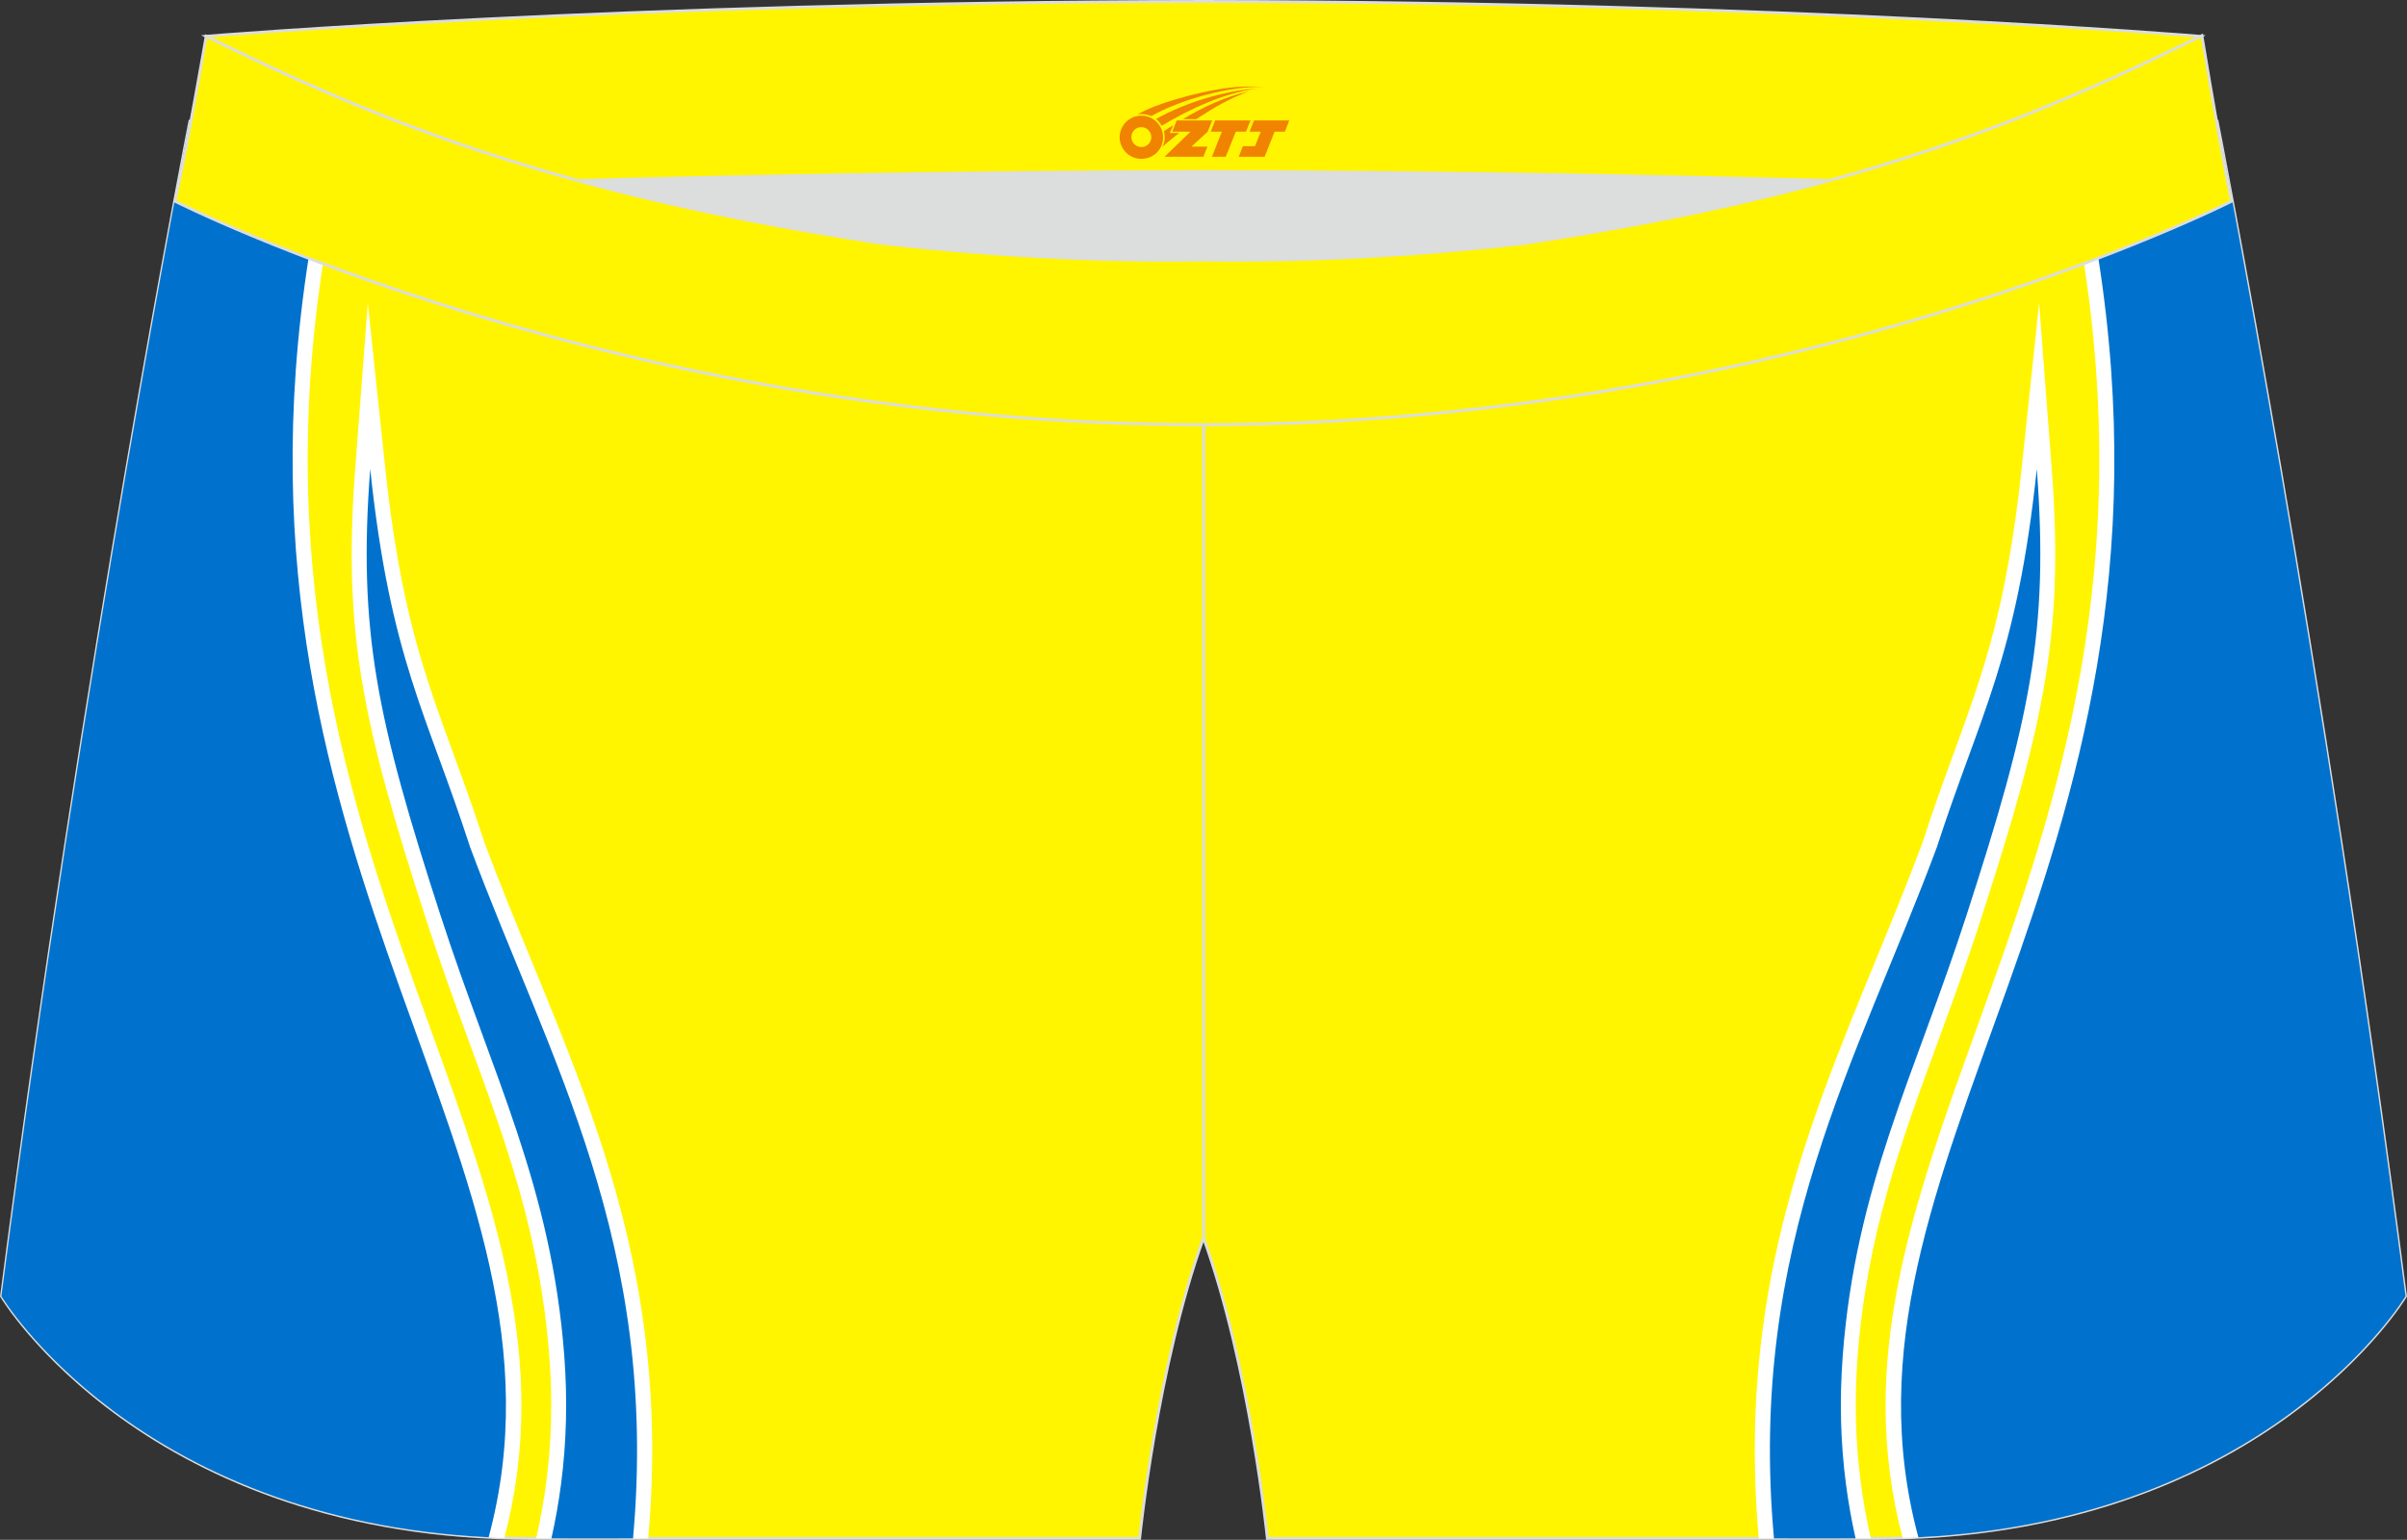
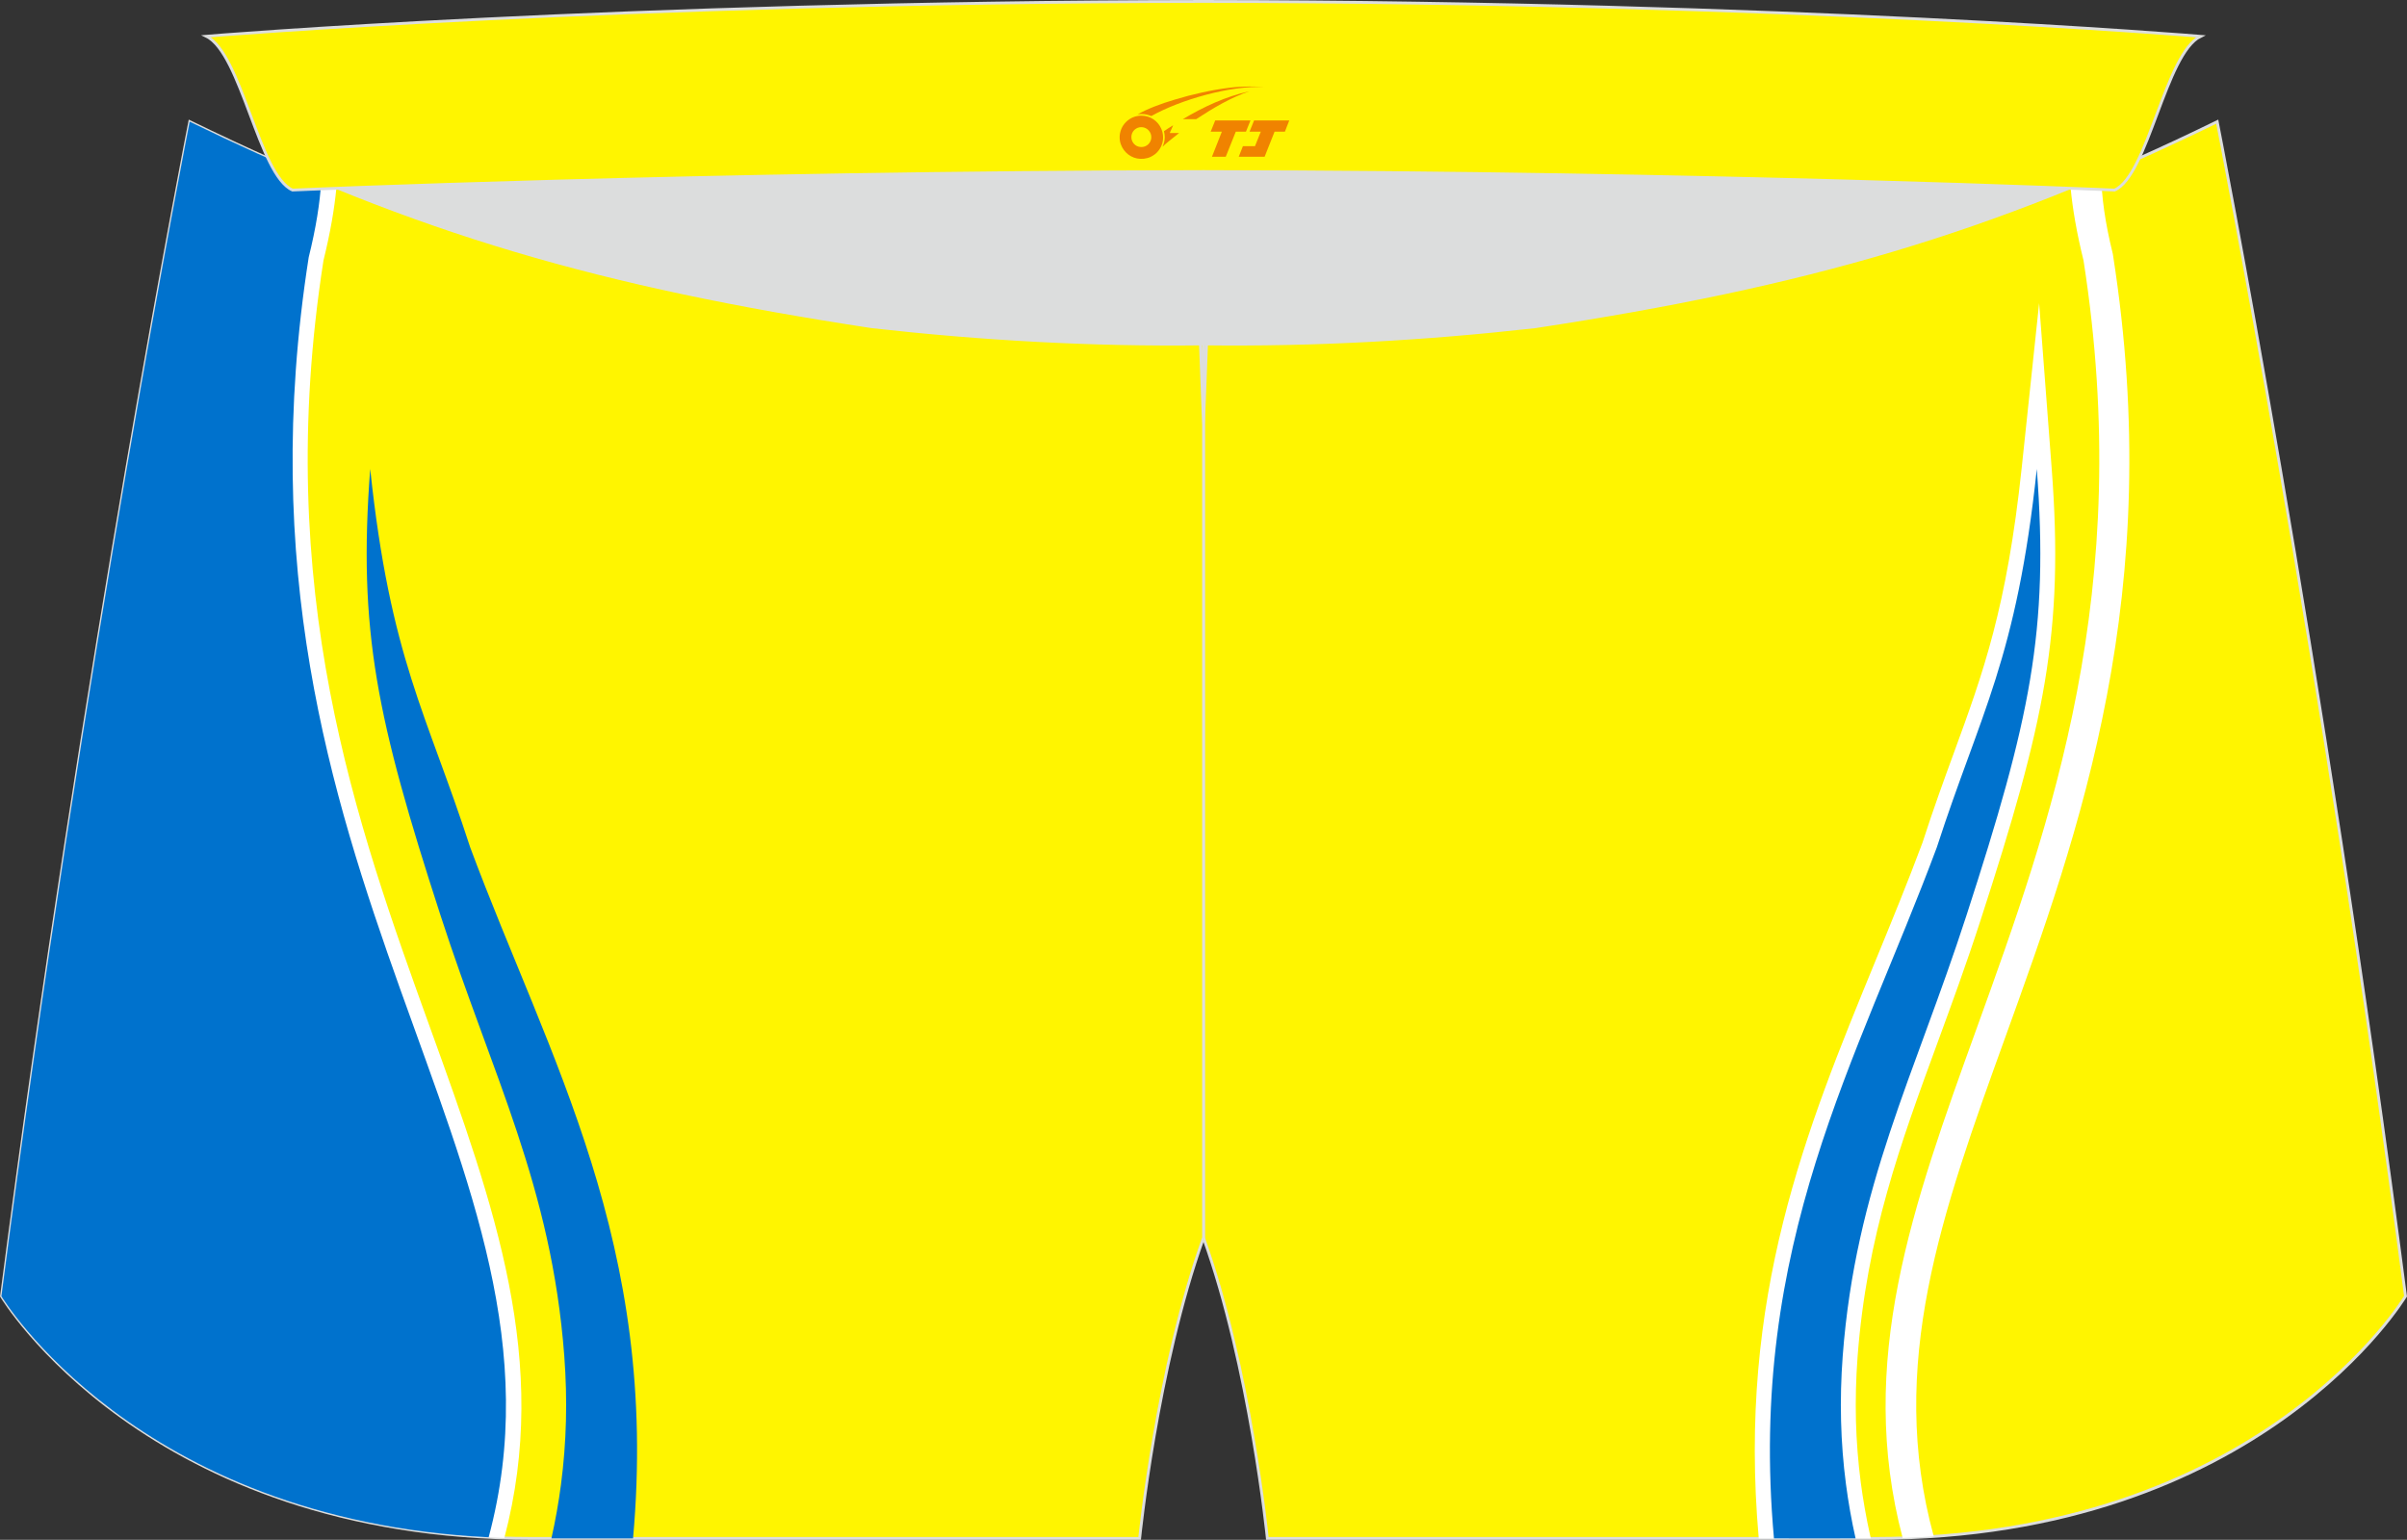
<svg xmlns="http://www.w3.org/2000/svg" version="1.1" id="图层_1" x="0px" y="0px" width="340.57px" height="217.94px" viewBox="0 0 340.57 217.94" enable-background="new 0 0 340.57 217.94" xml:space="preserve">
  <rect x="0" y="0" width="340.57" height="217.94" fill="#333333" stroke="none" />
  <g>
    <path fill="#FFF500" stroke="#DCDDDD" stroke-width="0.4" stroke-miterlimit="22.926" d="M217.19,46.25   c38.19-5.81,64.25-13.27,96.53-29.03c0,0,14.83,75.21,26.64,166.24c0,0-20.45,34.28-75.19,34.28s-85.85,0-85.85,0   s-2.44-24.27-9.04-42.56V60.11l0.44-11.42l-0.44,11.42V48.68C186.03,48.88,201.66,47.99,217.19,46.25z" />
    <g>
      <path fill="#FFFFFF" d="M273.61,217.45c-6.63-24.24,1.15-45.8,10.08-70.53c10.59-29.33,22.77-63.04,15.28-110.83l-0.03-0.18    c-1.1-4.45-1.6-8.13-1.63-11.17c-1.45,0.62-2.9,1.22-4.34,1.81c0.28,3,0.87,6.42,1.83,10.31c7.28,46.67-4.69,79.8-15.1,108.64    c-9.11,25.22-17.06,47.23-10.49,72.18C270.71,217.62,272.17,217.55,273.61,217.45z" />
-       <path fill="#0072CD" d="M271.43,217.58c-14.3-53.25,39.21-93.32,25.45-181.17c-1.02-4.15-1.59-7.71-1.77-10.75    c6.05-2.52,12.21-5.32,18.61-8.44c0,0,14.83,75.21,26.64,166.24C340.36,183.46,321.47,215.11,271.43,217.58z" />
      <path fill="#FFFFFF" d="M285.65,92.46c-0.15,1.11-0.32,2.23-0.51,3.36c-1.56,9.35-4.47,19.33-8.94,33.12    c-1.95,6.02-4.02,11.68-6.02,17.12c-5.4,14.73-10.24,27.92-11.58,45.68c-0.24,3.16-0.32,6.3-0.23,9.43    c0.08,3.11,0.32,6.16,0.71,9.17c0.18,1.41,0.38,2.72,0.6,3.95c0.19,1.09,0.42,2.24,0.68,3.43l-0.11,0.02h4.46    c-0.07-0.32-0.09-0.36-0.11-0.46v-0.01c-0.26-1.16-0.51-2.4-0.74-3.71c-0.23-1.33-0.43-2.59-0.58-3.76    c-0.37-2.87-0.6-5.78-0.68-8.72c-0.07-2.93,0-5.93,0.23-9.02c1.3-17.17,6.04-30.1,11.33-44.53c1.98-5.4,4.04-11.01,6.07-17.28    c4.54-14,7.49-24.15,9.09-33.72c1.61-9.65,1.86-18.65,0.97-30.31l-1.77-23.31l-2.46,23.25c-2.1,19.85-5.47,29.09-9.59,40.36    c-1.4,3.83-2.89,7.9-4.45,12.74c-2.11,5.66-4.4,11.23-6.68,16.79c-9.81,23.89-19.52,47.56-16.49,81.7h4.26    c-3.04-33.35,6.5-56.61,16.14-80.09c2.29-5.59,4.59-11.19,6.76-17l0.03-0.09c1.53-4.72,3.01-8.78,4.41-12.6    C282.37,102.77,284.11,98,285.65,92.46z" />
      <path fill="#0072CD" d="M288.19,66.37c1.74,22.96-0.95,35.43-9.96,63.22c-7.35,22.68-15.69,38.35-17.5,62.31    c-0.47,6.25-0.31,12.29,0.46,18.17c0.34,2.59,0.79,5.14,1.36,7.67H251c-3.76-41.71,11.84-67.7,23.05-97.83    C280.21,100.89,285.35,93.25,288.19,66.37z" />
    </g>
    <path fill="#DCDDDD" d="M217.19,46.25c32.31-4.91,55.93-11.01,82-22.32c-85.24-3.77-172.56-3.77-257.8,0   c26.06,11.3,49.69,17.4,82,22.32C152.9,49.57,187.67,49.57,217.19,46.25z" />
    <path fill="#FFF500" stroke="#DCDDDD" stroke-width="0.4" stroke-miterlimit="22.926" d="M123.39,46.25   C85.2,40.44,59.14,32.98,26.85,17.22c0,0-14.83,75.21-26.64,166.24c0,0,20.45,34.28,75.19,34.28c54.74,0,85.85,0,85.85,0   s2.44-24.27,9.04-42.56V60.11l-0.44-11.42l0.44,11.42V48.68C154.54,48.88,138.91,47.99,123.39,46.25z" />
    <g>
      <path fill="#FFFFFF" d="M66.96,217.45c6.63-24.24-1.15-45.8-10.08-70.53C46.29,117.59,34.11,83.88,41.6,36.09l0.03-0.18    c1.1-4.45,1.6-8.13,1.63-11.17c1.45,0.62,2.9,1.22,4.34,1.81c-0.28,3-0.87,6.42-1.83,10.31c-7.28,46.67,4.69,79.8,15.1,108.64    c9.11,25.22,17.06,47.23,10.49,72.18C69.86,217.62,68.4,217.55,66.96,217.45z" />
      <path fill="#0072CD" d="M69.14,217.58c14.3-53.25-39.21-93.32-25.46-181.17c1.03-4.15,1.59-7.71,1.77-10.75    c-6.06-2.52-12.21-5.32-18.61-8.44c0,0-14.83,75.21-26.64,166.24C0.21,183.46,19.1,215.11,69.14,217.58z" />
-       <path fill="#FFFFFF" d="M54.92,92.46c0.15,1.11,0.32,2.23,0.51,3.36c1.56,9.35,4.47,19.33,8.94,33.12    c1.95,6.02,4.02,11.68,6.02,17.12c5.4,14.73,10.24,27.92,11.58,45.68c0.24,3.16,0.32,6.3,0.23,9.43    c-0.08,3.11-0.32,6.16-0.71,9.17c-0.18,1.41-0.38,2.72-0.6,3.95c-0.19,1.09-0.42,2.24-0.68,3.43l0.11,0.02h-4.46    c0.07-0.32,0.09-0.36,0.11-0.46v-0.01c0.26-1.16,0.51-2.4,0.74-3.71c0.24-1.33,0.43-2.59,0.58-3.76c0.37-2.87,0.6-5.78,0.68-8.72    c0.07-2.93,0-5.93-0.24-9.02c-1.3-17.17-6.04-30.1-11.33-44.53c-1.98-5.4-4.04-11.01-6.07-17.28c-4.54-14-7.49-24.15-9.09-33.72    c-1.61-9.65-1.86-18.65-0.97-30.31l1.77-23.31l2.46,23.25c2.1,19.85,5.47,29.09,9.59,40.36c1.4,3.83,2.89,7.9,4.46,12.74    c2.11,5.66,4.4,11.23,6.68,16.79c9.81,23.89,19.52,47.56,16.49,81.7h-4.26c3.04-33.35-6.5-56.61-16.14-80.09    c-2.29-5.59-4.59-11.19-6.76-17l-0.03-0.09c-1.53-4.72-3.01-8.78-4.41-12.6C58.2,102.77,56.46,98,54.92,92.46z" />
      <path fill="#0072CD" d="M52.38,66.37c-1.74,22.96,0.95,35.43,9.96,63.22c7.35,22.68,15.69,38.35,17.5,62.31    c0.47,6.25,0.31,12.29-0.46,18.17c-0.34,2.59-0.79,5.14-1.36,7.67h11.55c3.75-41.71-11.84-67.7-23.05-97.83    C60.36,100.89,55.22,93.25,52.38,66.37z" />
    </g>
    <path fill="#FFF500" stroke="#DCDDDD" stroke-width="0.4" stroke-miterlimit="22.926" d="M41.39,26.9c0,0,57.06-2.52,128.9-2.62   c71.84,0.1,128.9,2.62,128.9,2.62c4.74-2.06,7.2-19.34,12.17-21.76c0,0-58.04-4.85-141.07-4.94C87.25,0.29,29.19,5.13,29.19,5.13   C34.17,7.56,36.64,24.84,41.39,26.9z" />
-     <path fill="#FFF500" stroke="#DCDDDD" stroke-width="0.4" stroke-miterlimit="22.926" d="M124.94,34.46   c14.85,1.66,29.79,2.55,44.73,2.34l0.61-0.01l0.61,0.01c14.95,0.21,29.88-0.68,44.73-2.34c28.02-4.27,52.81-10.15,78.82-21.44   c4.73-2.06,9.42-4.23,14.05-6.49l3.06-1.49c1.29,7.74,3.2,18.96,4.21,23.44c0,0-62.32,31.65-145.5,31.62   c-83.18,0.04-145.5-31.62-145.5-31.62c1.61-7.14,4.41-23.35,4.41-23.35l0.29,0.14l2.58,1.26c4.64,2.26,9.32,4.44,14.06,6.49   C72.14,24.31,96.92,30.19,124.94,34.46z" />
  </g>
  <g id="图层_x0020_1">
    <path fill="#F08300" d="M158.6,20.45c0.416,1.136,1.472,1.984,2.752,2.032c0.144,0,0.304,0,0.448-0.016h0.016   c0.016,0,0.064,0,0.128-0.016c0.032,0,0.048-0.016,0.08-0.016c0.064-0.016,0.144-0.032,0.224-0.048c0.016,0,0.016,0,0.032,0   c0.192-0.048,0.4-0.112,0.576-0.208c0.192-0.096,0.4-0.224,0.608-0.384c0.672-0.56,1.104-1.408,1.104-2.352   c0-0.224-0.032-0.448-0.08-0.672l0,0C164.44,18.57,164.39,18.4,164.31,18.22C163.84,17.13,162.76,16.37,161.49,16.37C159.8,16.37,158.42,17.74,158.42,19.44C158.42,19.79,158.48,20.13,158.6,20.45L158.6,20.45L158.6,20.45z M162.9,19.47L162.9,19.47C162.87,20.25,162.21,20.85,161.43,20.81C160.64,20.78,160.05,20.13,160.08,19.34c0.032-0.784,0.688-1.376,1.472-1.344   C162.32,18.03,162.93,18.7,162.9,19.47L162.9,19.47z" />
    <polygon fill="#F08300" points="176.93,17.05 ,176.29,18.64 ,174.85,18.64 ,173.43,22.19 ,171.48,22.19 ,172.88,18.64 ,171.3,18.64    ,171.94,17.05" />
    <path fill="#F08300" d="M178.9,12.32c-1.008-0.096-3.024-0.144-5.056,0.112c-2.416,0.304-5.152,0.912-7.616,1.664   C164.18,14.7,162.31,15.42,160.96,16.19C161.16,16.16,161.35,16.14,161.54,16.14c0.48,0,0.944,0.112,1.36,0.288   C167,14.11,174.2,12.06,178.9,12.32L178.9,12.32L178.9,12.32z" />
-     <path fill="#F08300" d="M164.37,17.79c4-2.368,8.88-4.672,13.488-5.248c-4.608,0.288-10.224,2-14.288,4.304   C163.89,17.1,164.16,17.42,164.37,17.79C164.37,17.79,164.37,17.79,164.37,17.79z" />
    <polygon fill="#F08300" points="182.42,17.05 ,181.8,18.64 ,180.34,18.64 ,178.93,22.19 ,178.47,22.19 ,176.96,22.19 ,175.27,22.19    ,175.86,20.69 ,177.57,20.69 ,178.39,18.64 ,176.8,18.64 ,177.44,17.05" />
-     <polygon fill="#F08300" points="171.51,17.05 ,170.87,18.64 ,168.58,20.75 ,170.84,20.75 ,170.26,22.19 ,164.77,22.19 ,168.44,18.64    ,165.86,18.64 ,166.5,17.05" />
    <path fill="#F08300" d="M176.79,12.91c-3.376,0.752-6.464,2.192-9.424,3.952h1.888C171.68,15.29,174.02,13.86,176.79,12.91z    M165.99,17.73C165.36,18.11,165.3,18.16,164.69,18.57c0.064,0.256,0.112,0.544,0.112,0.816c0,0.496-0.112,0.976-0.32,1.392   c0.176-0.16,0.32-0.304,0.432-0.4c0.272-0.24,0.768-0.64,1.6-1.296l0.32-0.256H165.51l0,0L165.99,17.73L165.99,17.73L165.99,17.73z" />
  </g>
</svg>